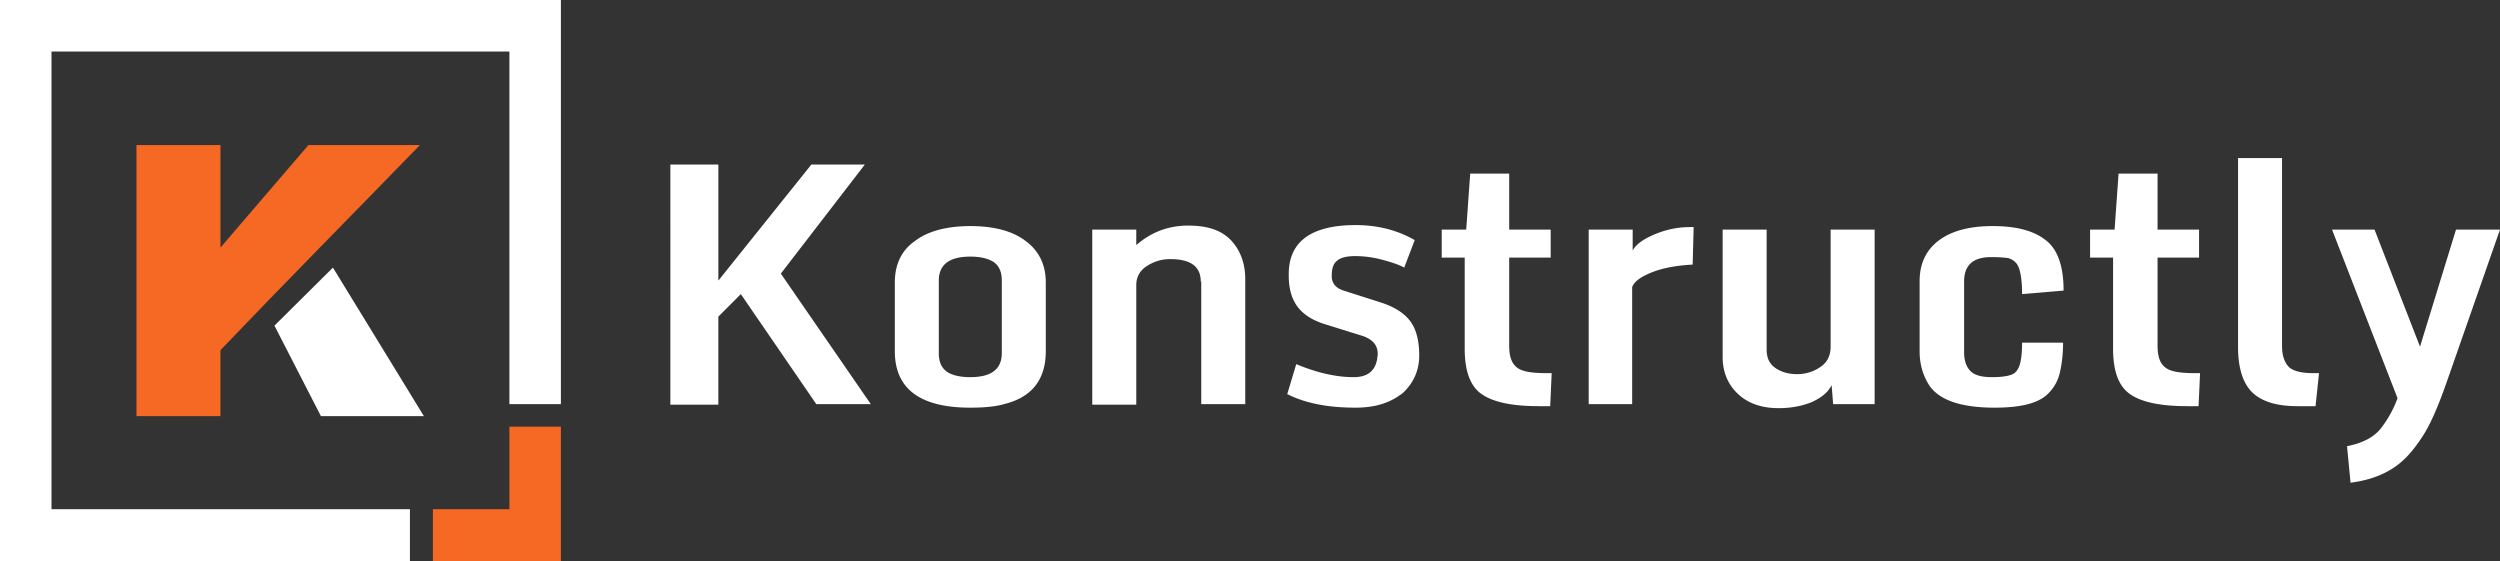
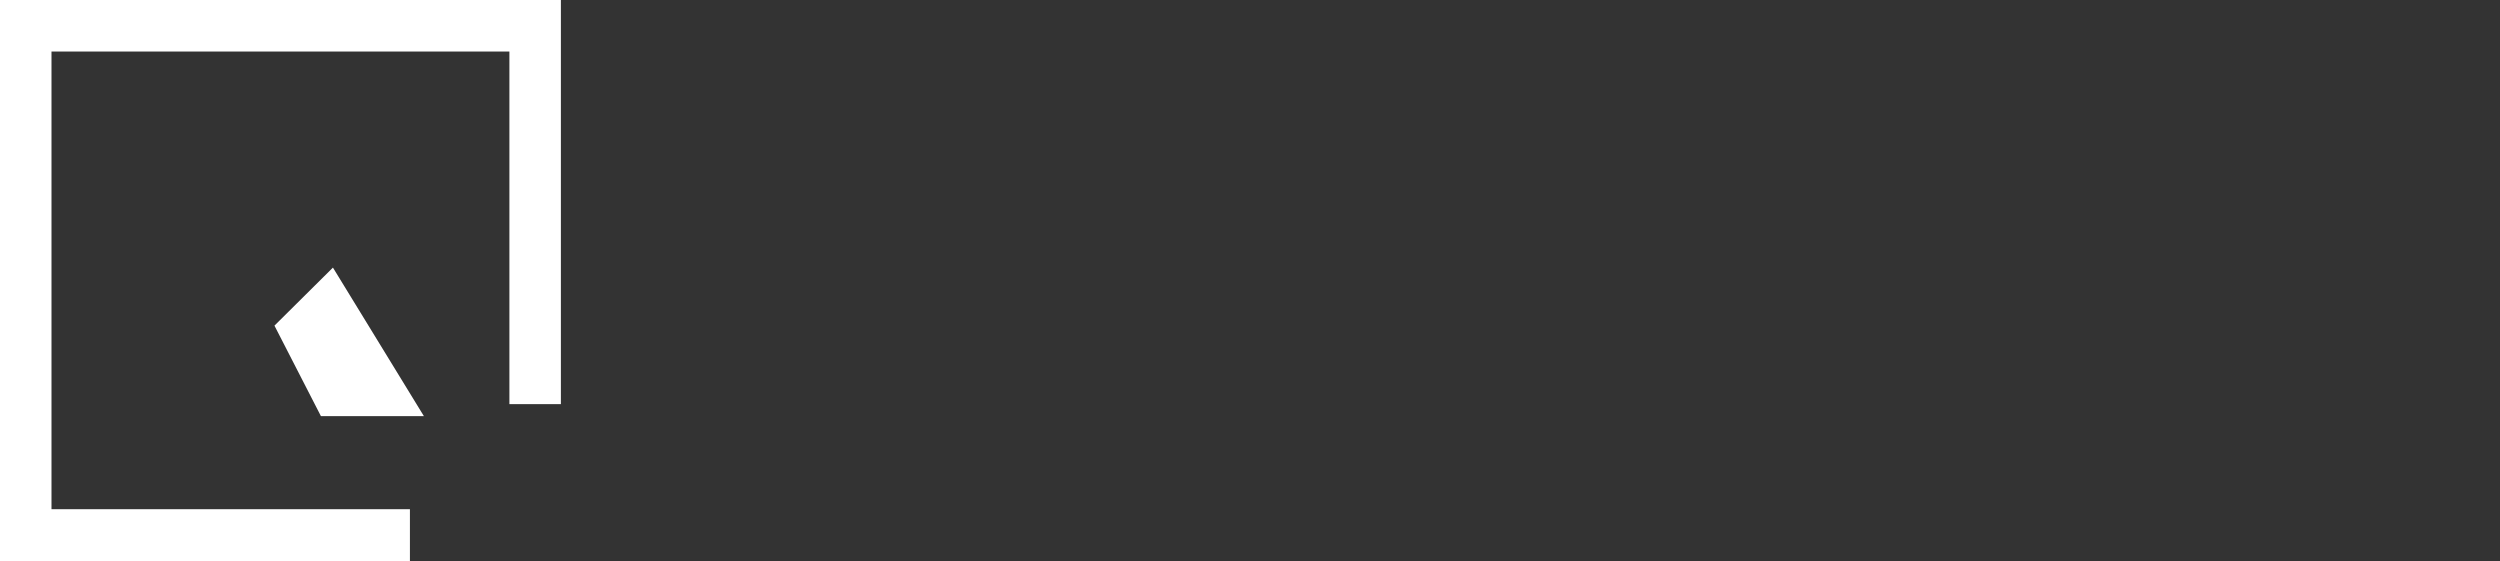
<svg xmlns="http://www.w3.org/2000/svg" width="196" height="44" fill="none">
  <rect width="100%" height="100%" fill="#333333" stroke="none" />
  <path fill-rule="evenodd" clip-rule="evenodd" d="M33.235 32.627L26.102 20.98l-4.585 4.55 3.644 7.097h8.074zM4.037 39.922V4.039h35.9v27.647h4.037V0H0v44h32.138v-4.078H4.037z" fill="#fff" />
-   <path fill-rule="evenodd" clip-rule="evenodd" d="M32.921 11.373h-8.74l-6.897 8.039v-8.04H10.7v21.255h6.584v-5.176c5.173-5.412 10.425-10.706 15.637-16.078zM43.974 33.45h-4.037v6.47H33.94V44h10.034V33.451z" fill="#F56924" />
-   <path d="M184.282 37.843l-.275-2.863c1.215-.235 2.117-.706 2.665-1.411a8.59 8.59 0 001.294-2.353L182.831 18h3.332l3.566 9.176L192.551 18H196l-4.154 11.882c-.706 2.04-1.372 3.53-1.96 4.392-.588.902-1.137 1.53-1.646 1.961-1.058.902-2.391 1.412-3.958 1.608zm-4.194-6c-1.568 0-2.743-.353-3.488-1.059-.745-.706-1.137-1.921-1.137-3.568V12.392h3.449v14.745c0 .745.196 1.294.549 1.647.353.314.98.47 1.92.47h.431l-.274 2.59h-1.45zm-8.622 0c-2.077 0-3.567-.314-4.468-.941-.902-.628-1.333-1.804-1.333-3.569v-7.137h-1.803V18h1.921l.313-4.392h3.057V18h3.253v2.196h-3.253v6.902c0 .863.196 1.412.627 1.726.392.313 1.176.43 2.313.43h.392l-.118 2.59h-.901zm-15.089.118c-2.626 0-4.351-.588-5.134-1.765-.471-.745-.745-1.608-.745-2.667v-5.49c0-1.372.509-2.431 1.489-3.176.98-.745 2.391-1.138 4.233-1.138 1.842 0 3.214.353 4.154 1.098.941.706 1.411 2.04 1.411 3.961l-3.253.275c0-1.216-.156-2.04-.431-2.392a1.238 1.238 0 00-.666-.432c-.235-.039-.706-.078-1.333-.078-1.411 0-2.116.627-2.116 1.921v5.53c0 .706.196 1.215.549 1.53.352.313.901.43 1.646.43.744 0 1.215-.078 1.528-.196.314-.117.51-.392.627-.745.118-.353.196-.94.196-1.764h3.214c0 .98-.118 1.804-.274 2.431a3.318 3.318 0 01-.902 1.569c-.744.745-2.116 1.098-4.193 1.098zM143.6 30.196c-.274.549-.784.98-1.568 1.333-.783.314-1.646.47-2.586.47-1.372 0-2.43-.391-3.214-1.136-.784-.745-1.176-1.726-1.176-2.863V18h3.449v9.412c0 .666.235 1.137.706 1.45.47.314 1.019.471 1.685.471.666 0 1.293-.196 1.803-.549.548-.353.823-.902.823-1.608V18h3.449v13.686h-3.253l-.118-1.49zm-19.047 1.49V18h3.449v1.647c.196-.392.627-.745 1.254-1.059 1.097-.549 2.194-.784 3.213-.784h.314l-.078 2.941c-1.529.078-2.783.353-3.763.863-.549.274-.862.588-.98.902v9.176h-3.409zm-3.92.157c-2.077 0-3.566-.314-4.467-.941-.902-.628-1.333-1.804-1.333-3.569v-7.137h-1.803V18h1.921l.313-4.392h3.057V18h3.253v2.196h-3.253v6.902c0 .863.196 1.412.627 1.726.392.313 1.176.43 2.313.43h.391l-.117 2.59h-.902zm-14.383.118c-2.156 0-3.919-.353-5.33-1.06l.705-2.352c1.607.667 3.096 1.02 4.507 1.02 1.059 0 1.686-.471 1.842-1.451 0-.118.04-.236.04-.353 0-.706-.392-1.138-1.137-1.412l-3.018-.941c-1.019-.314-1.763-.824-2.195-1.451-.431-.628-.627-1.412-.627-2.353v-.118c0-2.549 1.764-3.843 5.252-3.843 1.725 0 3.253.392 4.625 1.177l-.823 2.156c-.431-.235-1.019-.431-1.764-.627a8.188 8.188 0 00-2.077-.275c-.666 0-1.137.118-1.411.353-.314.236-.431.628-.431 1.216 0 .549.313.941.94 1.137l2.822.902c1.137.353 1.921.863 2.391 1.49.47.628.706 1.53.706 2.706 0 1.137-.432 2.118-1.255 2.902-1.019.824-2.234 1.177-3.762 1.177zm-12.11-9.883c0-1.176-.784-1.764-2.391-1.764-.706 0-1.293.196-1.842.549-.549.353-.823.862-.823 1.49v9.372h-3.45V18h3.45v1.216c1.175-1.02 2.508-1.53 4.076-1.53 1.567 0 2.665.392 3.41 1.216.705.784 1.058 1.804 1.058 2.98v9.804h-3.45v-9.608h-.038zm-18.068 7.49c1.646 0 2.469-.627 2.469-1.882V22c0-.667-.196-1.137-.627-1.451-.431-.275-1.019-.431-1.842-.431-1.646 0-2.47.627-2.47 1.882v5.686c0 .667.197 1.137.628 1.451.392.275 1.019.432 1.842.432zm0 2.393c-3.959 0-5.918-1.49-5.918-4.432v-5.372c0-1.412.51-2.51 1.568-3.255 1.019-.784 2.508-1.177 4.35-1.177 1.881 0 3.331.393 4.35 1.177 1.059.784 1.568 1.882 1.568 3.255v5.372c0 2.196-1.058 3.569-3.135 4.118-.784.235-1.686.314-2.783.314zm-23.515-.275V12.902h3.762V22l7.29-9.098h4.193l-6.584 8.549 7.055 10.235H64l-5.918-8.627-1.764 1.764v6.902h-3.762v-.039z" fill="#fff" />
</svg>